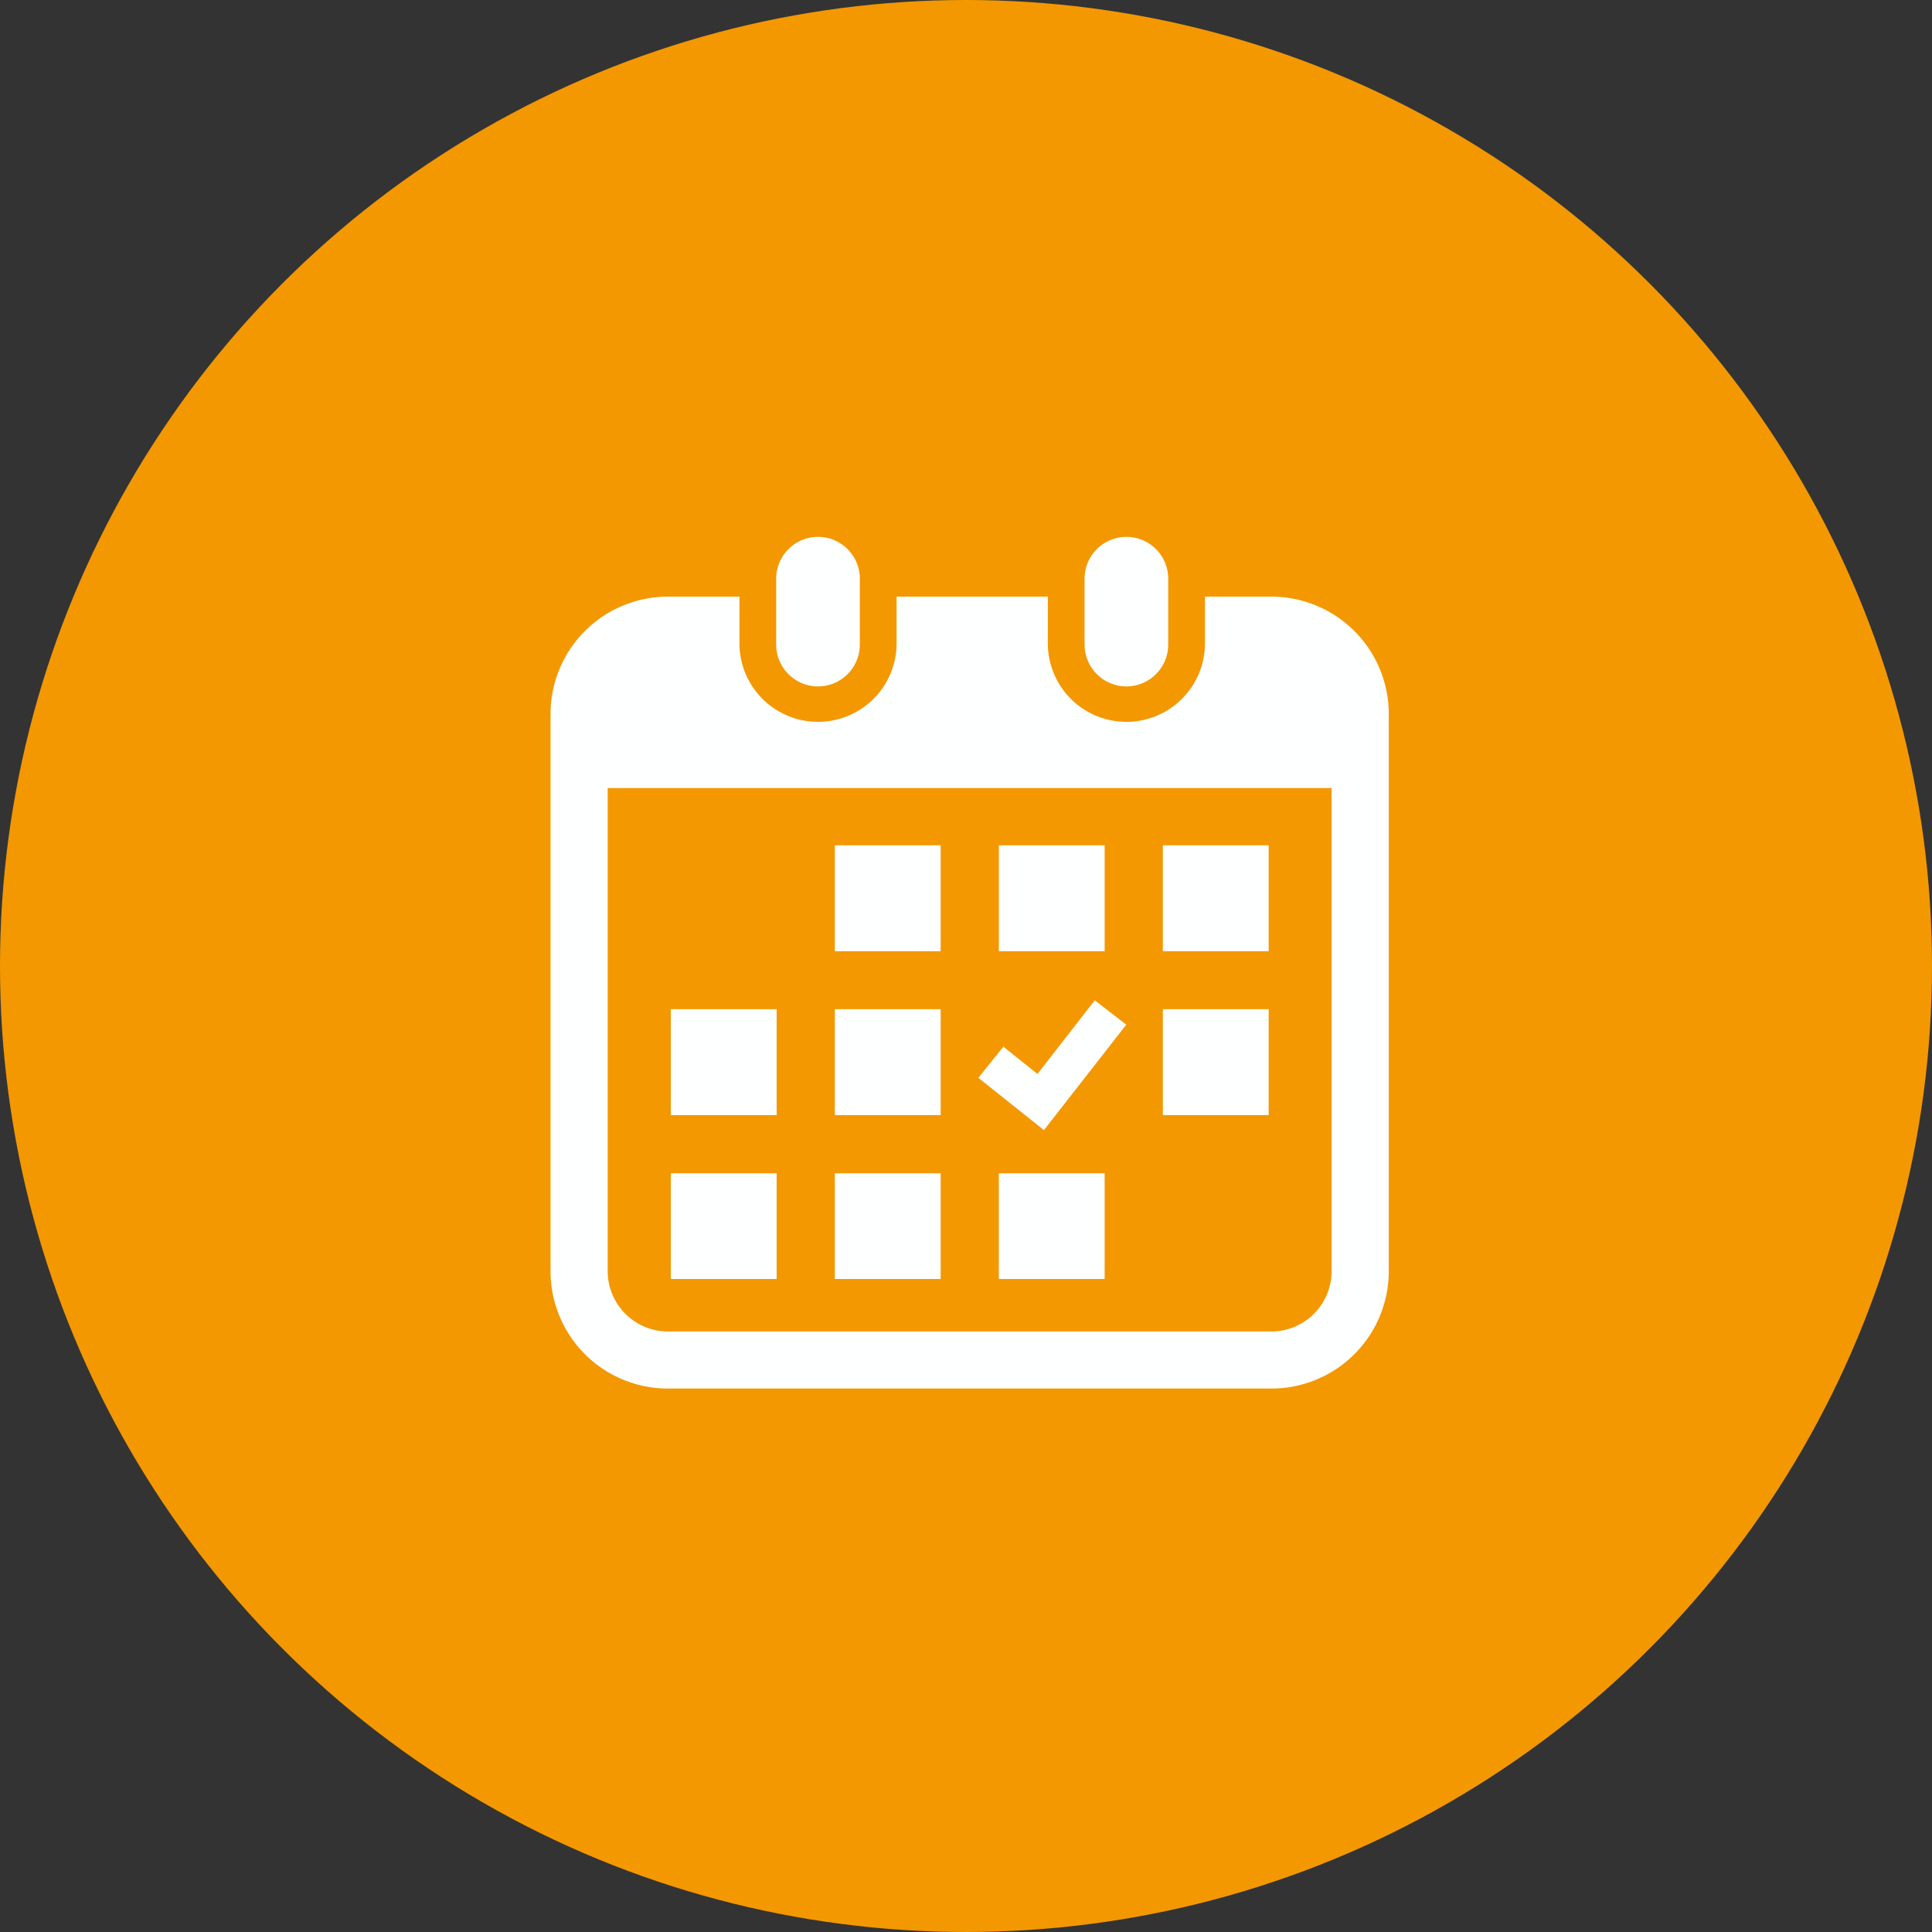
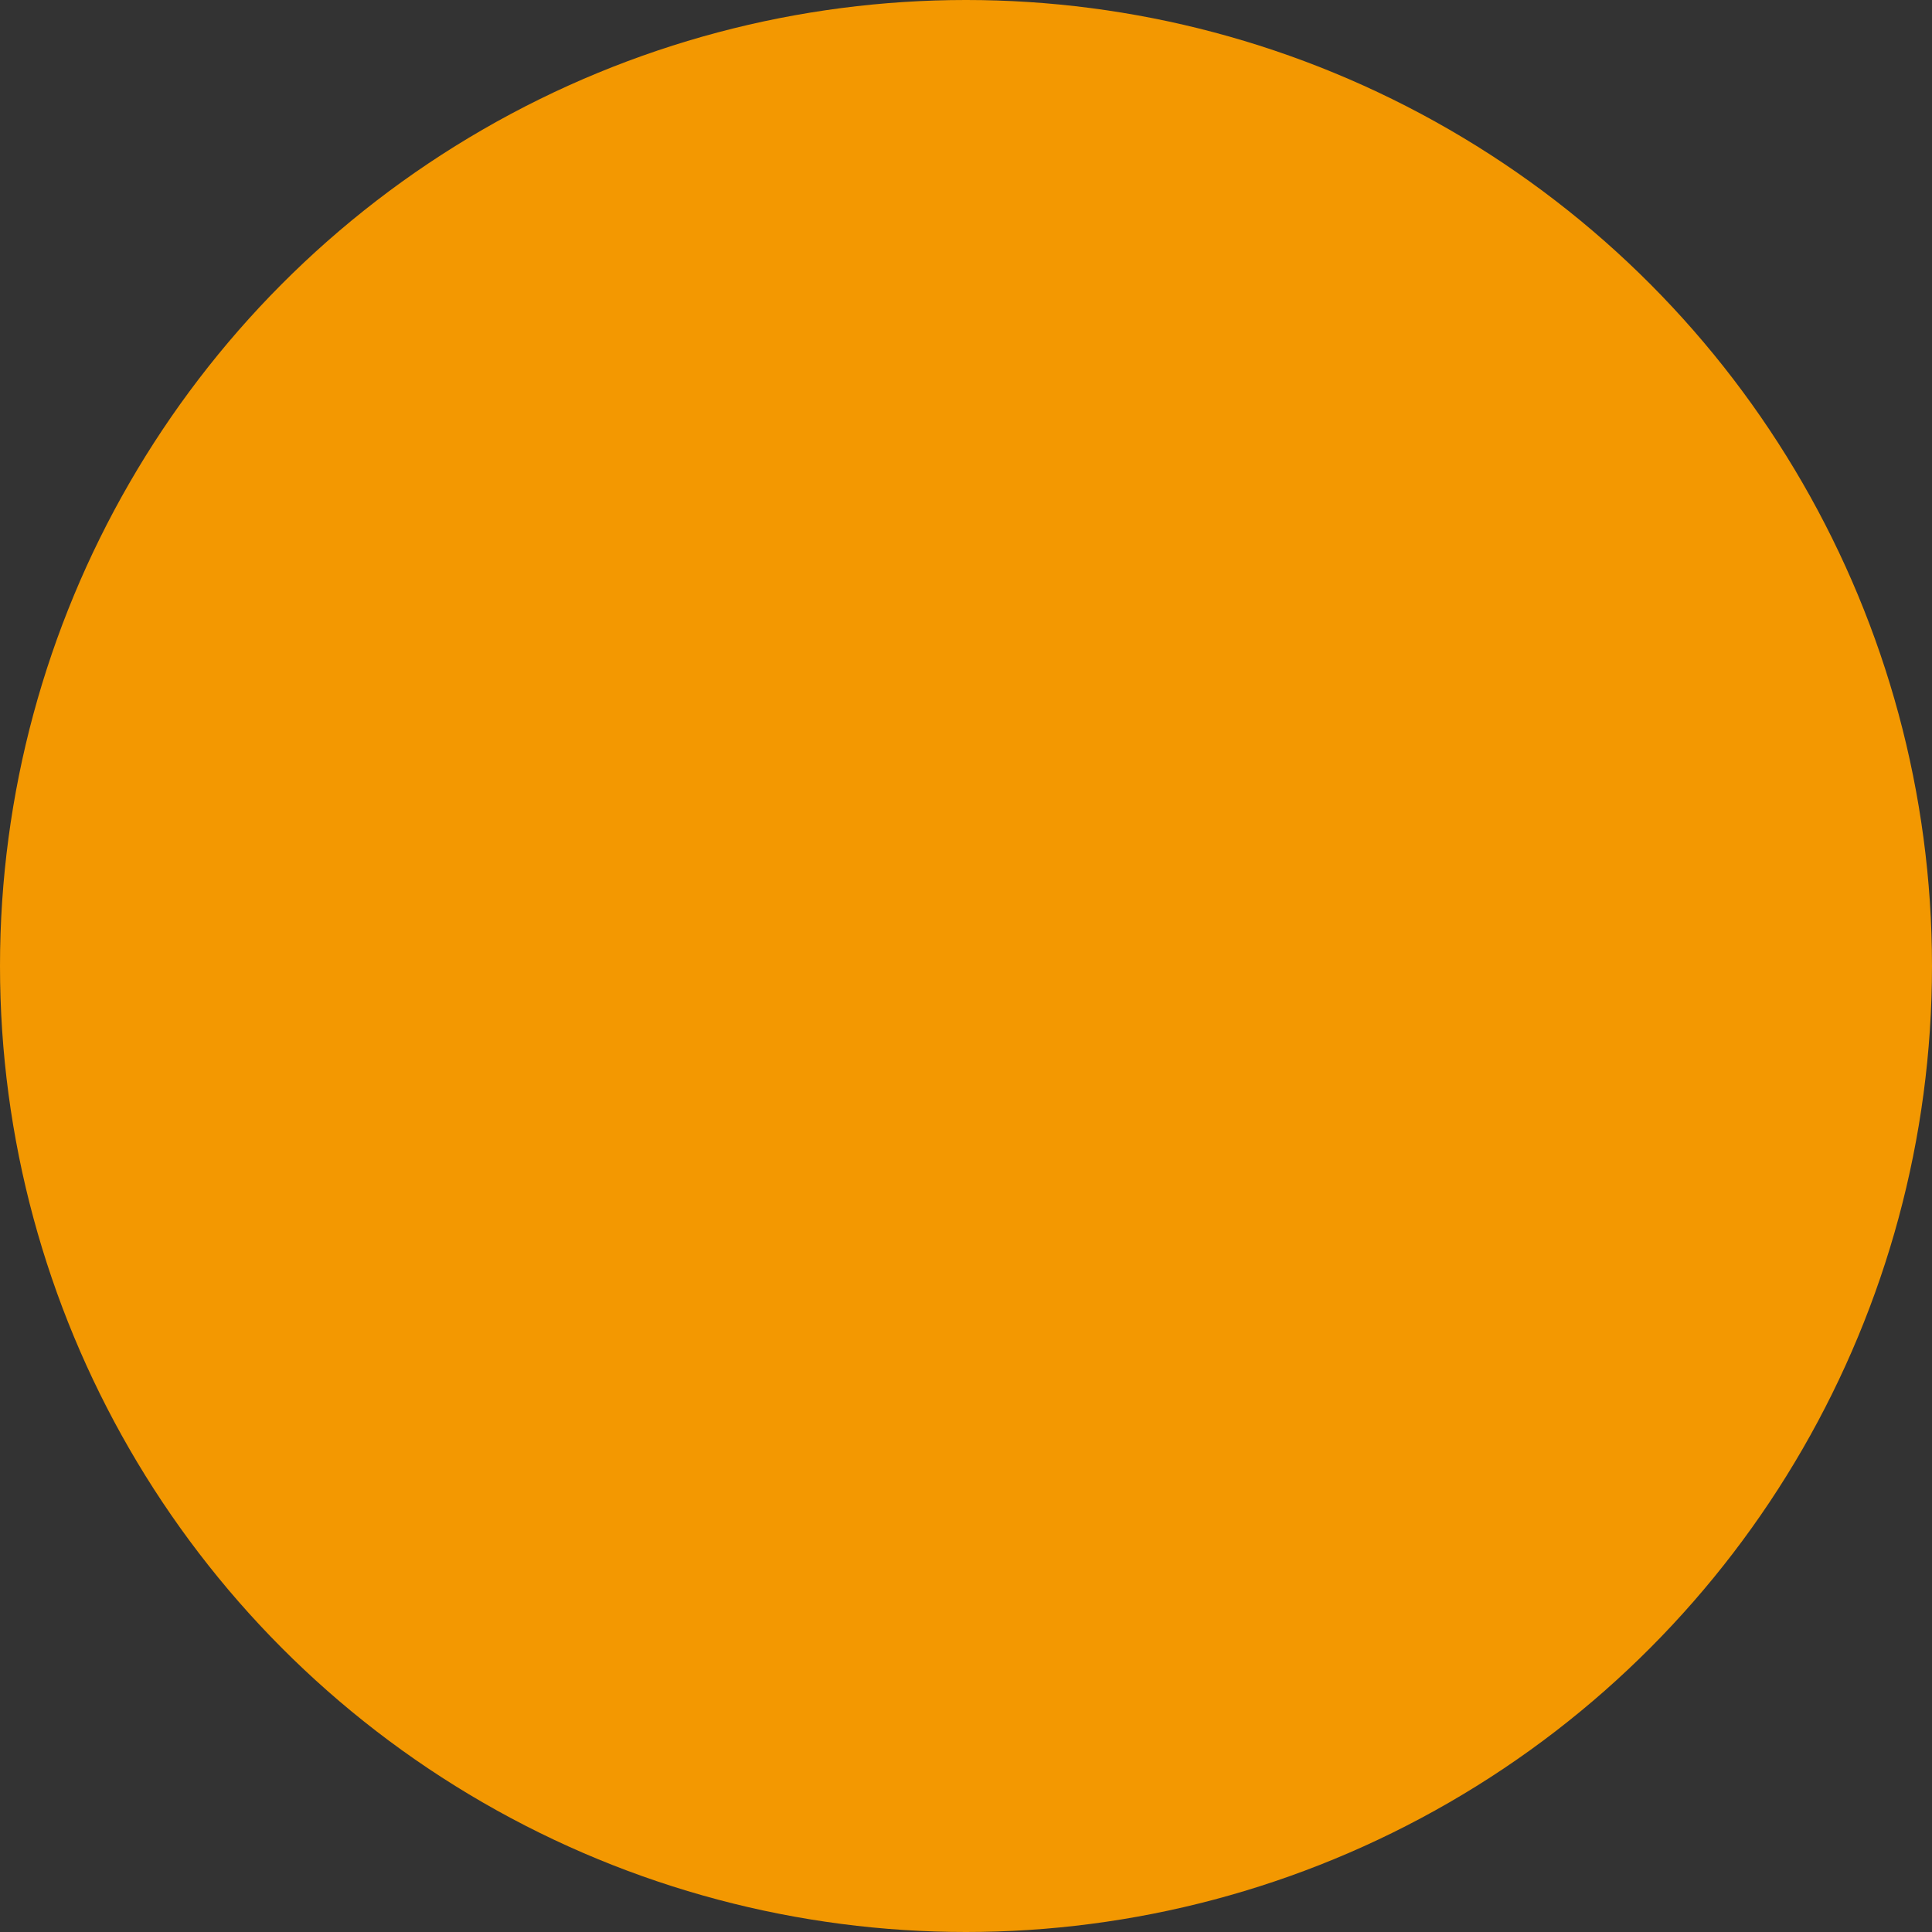
<svg xmlns="http://www.w3.org/2000/svg" id="icon_calendar.svg" width="85" height="85" viewBox="0 0 85 85">
  <rect x="0" y="0" width="85" height="85" fill="#333333" stroke="none" />
  <defs>
    <style>
      .cls-1 {
        fill: #f39801;
      }

      .cls-2 {
        fill: #feffff;
        fill-rule: evenodd;
      }
    </style>
  </defs>
  <circle id="シェイプ" class="cls-1" cx="42.5" cy="42.5" r="42.5" />
-   <path id="シェイプ_17" data-name="シェイプ 17" class="cls-2" d="M893.99,3445.2a1.843,1.843,0,0,0,1.839-1.84v-2.9a1.84,1.84,0,0,0-3.68,0v2.9A1.845,1.845,0,0,0,893.99,3445.2Zm13.567,0a1.845,1.845,0,0,0,1.84-1.84v-2.9a1.84,1.84,0,0,0-3.68,0v2.9A1.844,1.844,0,0,0,907.557,3445.2Zm6.375-3.95h-2.919v2.11a3.457,3.457,0,0,1-6.913,0v-2.11h-6.654v2.11a3.457,3.457,0,0,1-6.913,0v-2.11h-3.144a5.163,5.163,0,0,0-5.167,5.16v24.52a5.163,5.163,0,0,0,5.167,5.16h26.543a5.164,5.164,0,0,0,5.168-5.16v-24.52A5.164,5.164,0,0,0,913.932,3441.25Zm2.653,29.68a2.655,2.655,0,0,1-2.653,2.65H887.389a2.656,2.656,0,0,1-2.653-2.65v-21.26h31.849v21.26Zm-17.2-4.31h-4.656v4.65h4.656v-4.65Zm0-7.22h-4.656v4.66h4.656v-4.66Zm-7.216,7.22h-4.656v4.65h4.656v-4.65Zm0-7.22h-4.656v4.66h4.656v-4.66Zm21.647-7.21h-4.655v4.66h4.655v-4.66Zm-7.215,0h-4.656v4.66H906.6v-4.66Zm0.95,7.89-1.386-1.07-2.521,3.24-1.5-1.2-1.1,1.37,2.885,2.3Zm6.265-.68h-4.655v4.66h4.655v-4.66Zm-11.871,11.87H906.6v-4.65h-4.656v4.65Zm-2.56-19.08h-4.656v4.66h4.656v-4.66Z" transform="translate(-858 -3415)" />
</svg>